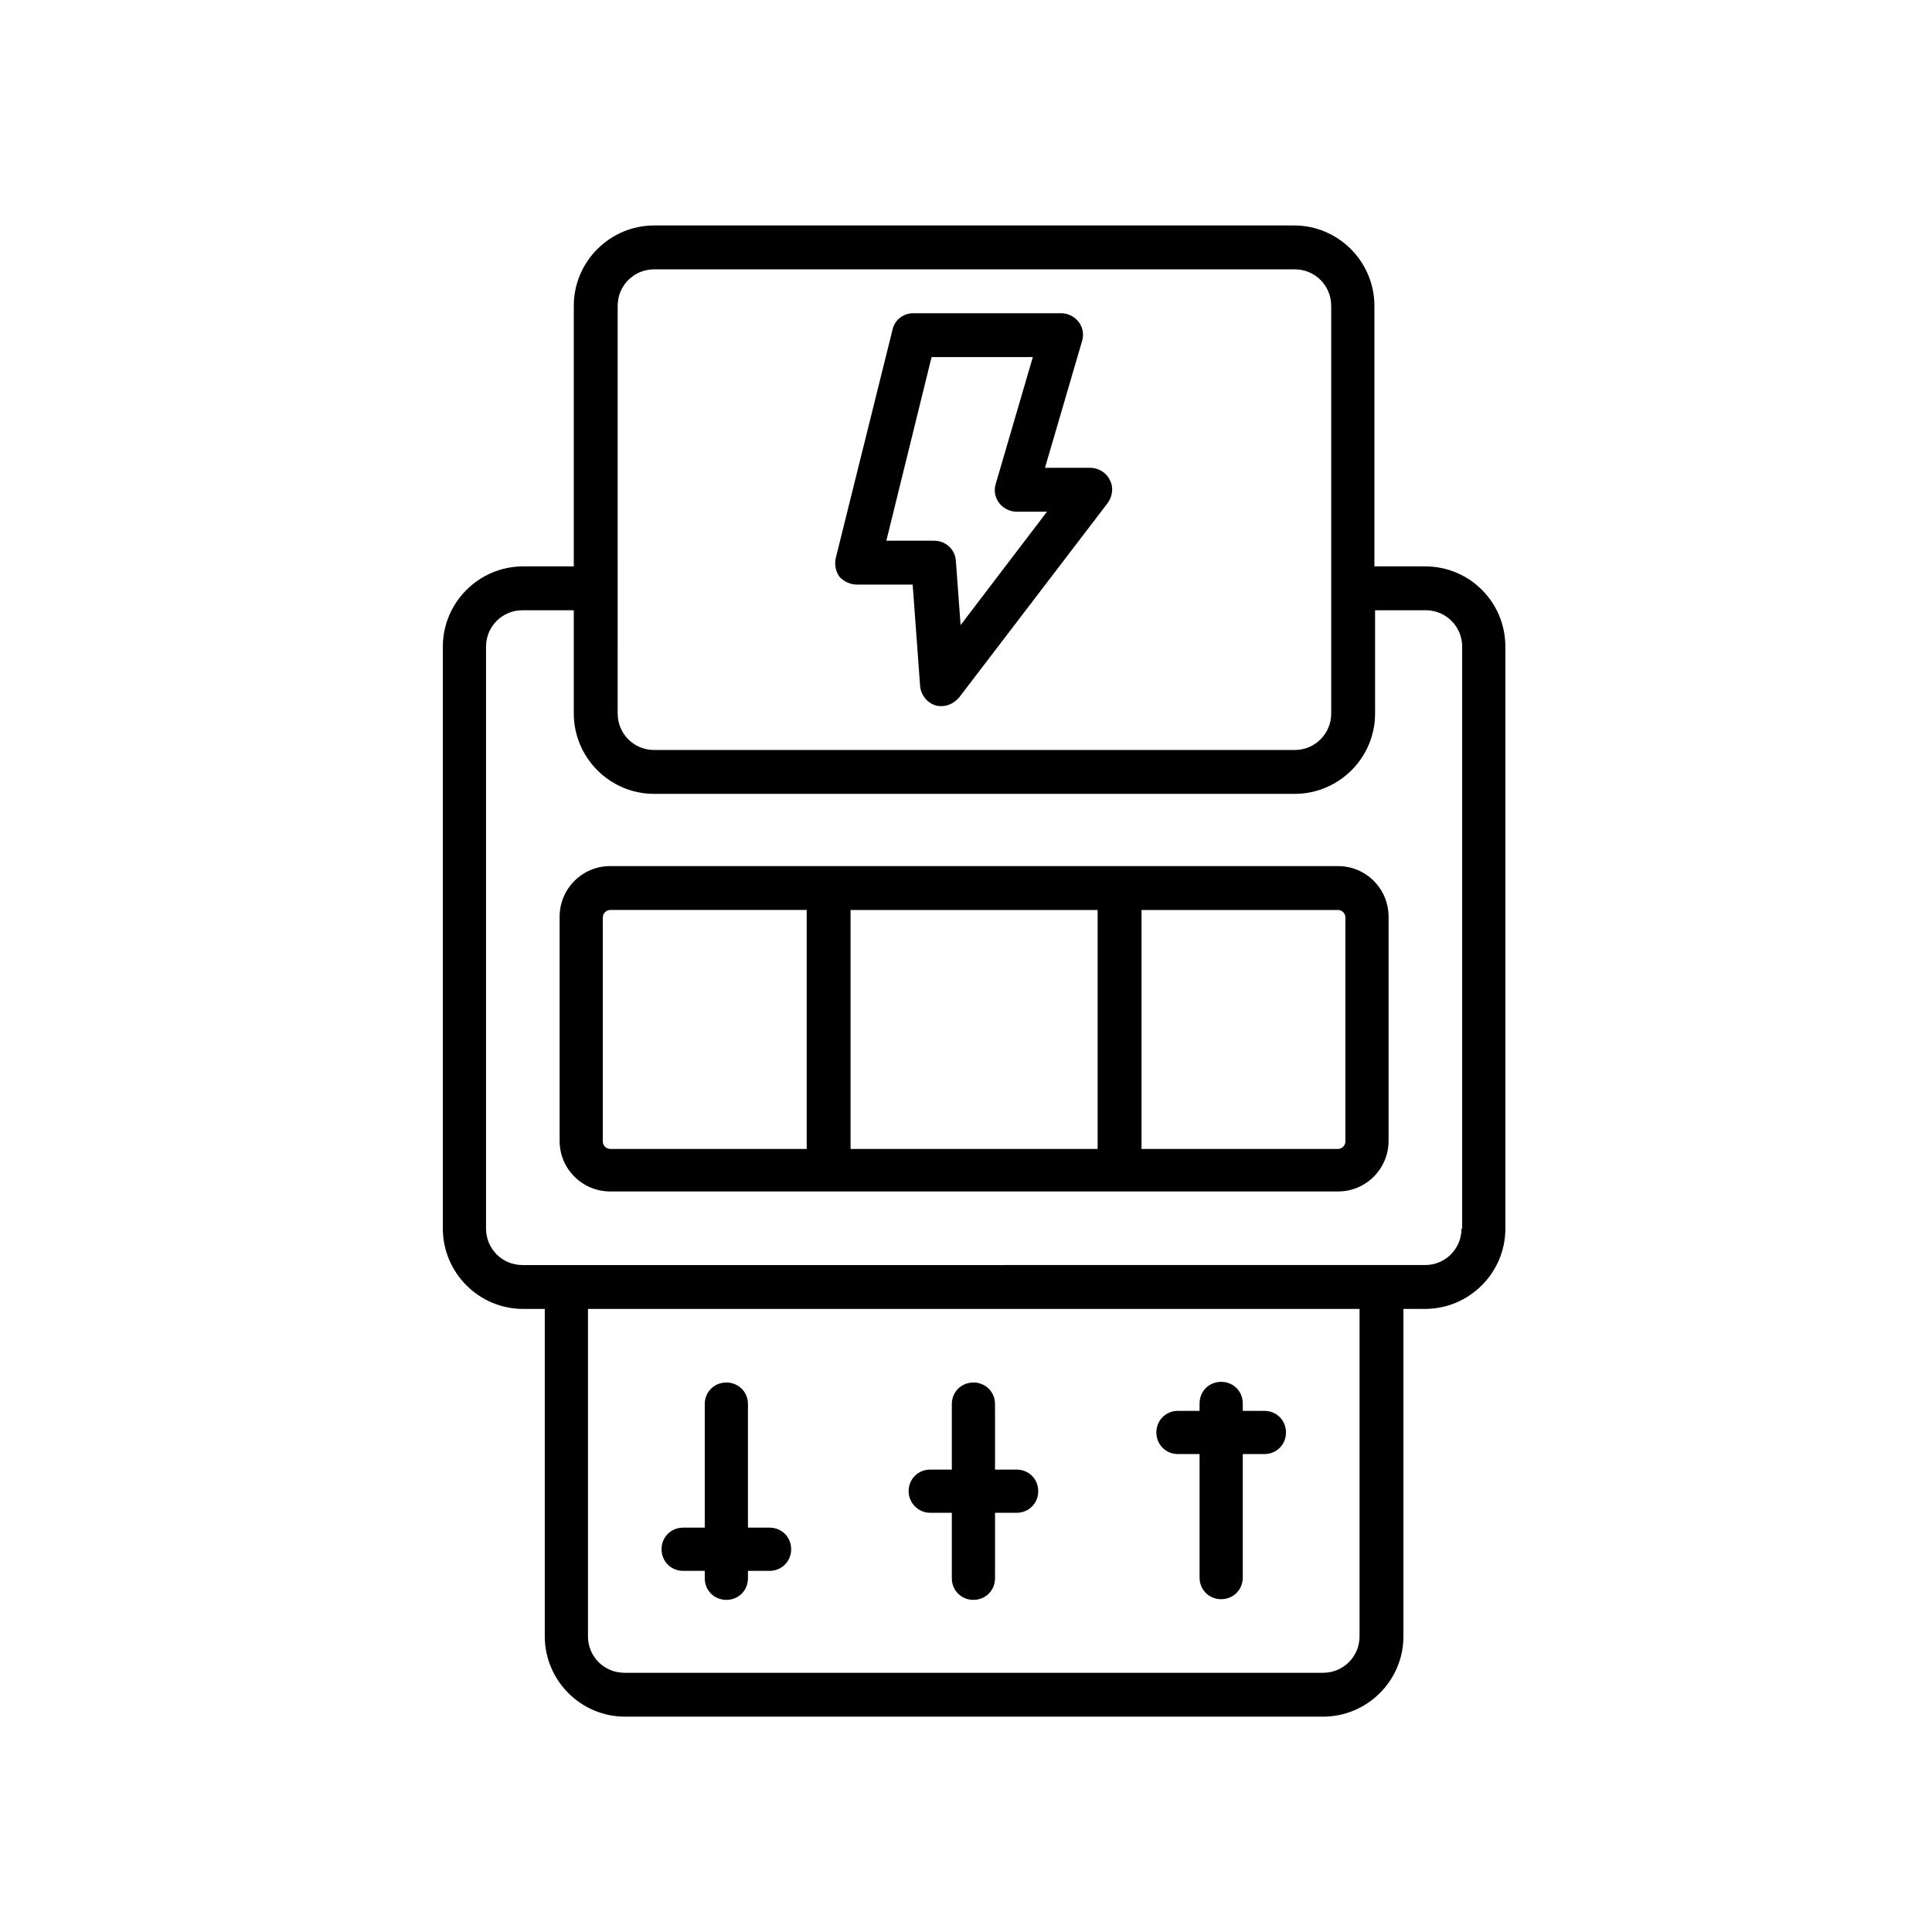
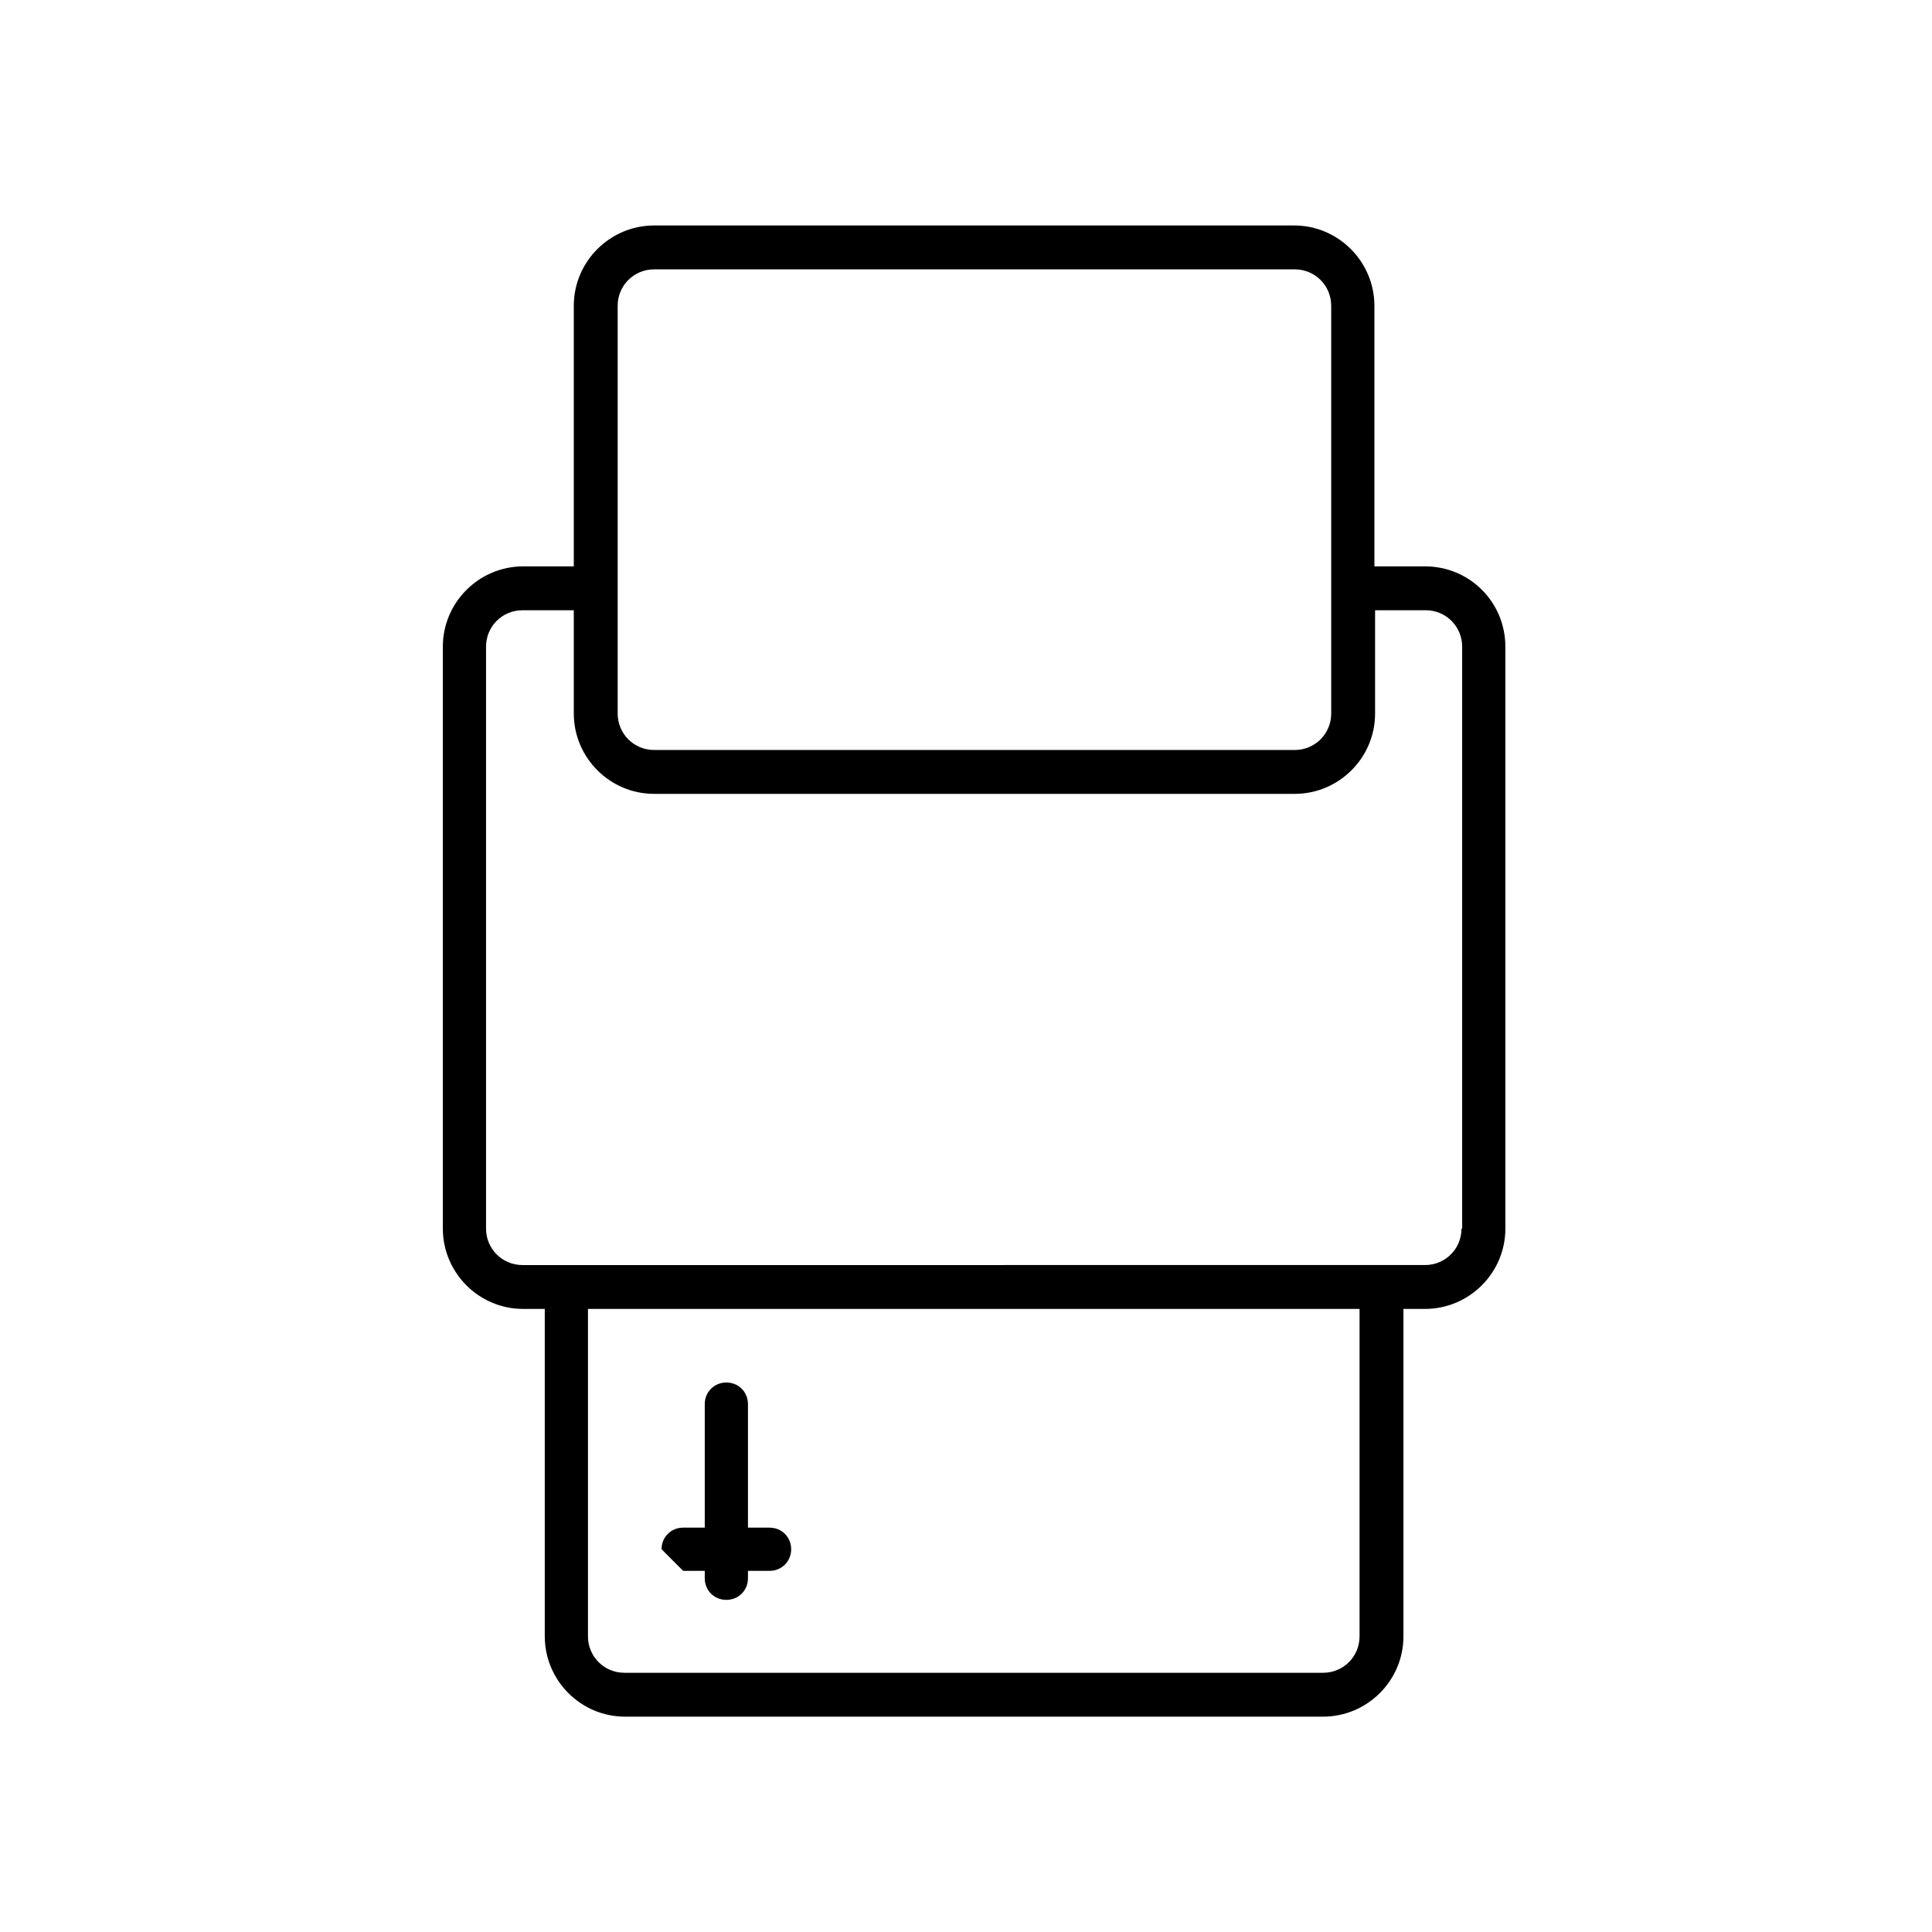
<svg xmlns="http://www.w3.org/2000/svg" version="1.1" id="Layer_1" x="0px" y="0px" viewBox="0 0 286.2 286.2" style="enable-background:new 0 0 286.2 286.2;" xml:space="preserve">
-   <path d="M198.2,128.3H90.4c-4.2,0-7.5,3.4-7.5,7.5v33.2c0,4.2,3.4,7.5,7.5,7.5h107.8c4.2,0,7.5-3.4,7.5-7.5v-33.2  C205.7,131.7,202.4,128.3,198.2,128.3z M162.6,134.8v35.4H126v-35.4H162.6z M89.3,169.1v-33.2c0-0.6,0.5-1.1,1.1-1.1h29.1v35.4H90.4  C89.8,170.2,89.3,169.7,89.3,169.1z M199.3,169.1c0,0.6-0.5,1.1-1.1,1.1h-29.1v-35.4h29.1c0.6,0,1.1,0.5,1.1,1.1V169.1z" />
  <path d="M211.1,83.9h-7.5V45.3c0-6.5-5.3-11.9-11.9-11.9H96.9c-6.5,0-11.9,5.3-11.9,11.9v38.6h-7.5c-6.5,0-11.9,5.3-11.9,11.9V182  c0,6.5,5.3,11.9,11.9,11.9h3.2v48.5c0,6.5,5.3,11.9,11.9,11.9H196c6.5,0,11.9-5.3,11.9-11.9v-48.5h3.2c6.5,0,11.9-5.3,11.9-11.9  V95.8C223,89.2,217.7,83.9,211.1,83.9z M91.5,45.3c0-3,2.4-5.4,5.4-5.4h94.9c3,0,5.4,2.4,5.4,5.4v60.4c0,3-2.4,5.4-5.4,5.4H96.9  c-3,0-5.4-2.4-5.4-5.4V45.3z M201.4,242.4c0,3-2.4,5.4-5.4,5.4H92.5c-3,0-5.4-2.4-5.4-5.4v-48.5h114.3V242.4z M216.5,182  c0,3-2.4,5.4-5.4,5.4H77.4c-3,0-5.4-2.4-5.4-5.4V95.8c0-3,2.4-5.4,5.4-5.4H85v15.3c0,6.5,5.3,11.9,11.9,11.9h94.9  c6.5,0,11.9-5.3,11.9-11.9V90.4h7.5c3,0,5.4,2.4,5.4,5.4V182z" />
-   <path d="M137.8,224.1h3.2v9.7c0,1.8,1.4,3.2,3.2,3.2c1.8,0,3.2-1.4,3.2-3.2v-9.7h3.2c1.8,0,3.2-1.4,3.2-3.2c0-1.8-1.4-3.2-3.2-3.2  h-3.2v-9.7c0-1.8-1.4-3.2-3.2-3.2c-1.8,0-3.2,1.4-3.2,3.2v9.7h-3.2c-1.8,0-3.2,1.4-3.2,3.2C134.6,222.6,136,224.1,137.8,224.1z" />
-   <path d="M101.2,232.7h3.2v1.1c0,1.8,1.4,3.2,3.2,3.2c1.8,0,3.2-1.4,3.2-3.2v-1.1h3.2c1.8,0,3.2-1.4,3.2-3.2s-1.4-3.2-3.2-3.2h-3.2  v-18.3c0-1.8-1.4-3.2-3.2-3.2c-1.8,0-3.2,1.4-3.2,3.2v18.3h-3.2c-1.8,0-3.2,1.4-3.2,3.2S99.4,232.7,101.2,232.7z" />
-   <path d="M174.5,215.4h3.2v18.3c0,1.8,1.4,3.2,3.2,3.2c1.8,0,3.2-1.4,3.2-3.2v-18.3h3.2c1.8,0,3.2-1.4,3.2-3.2s-1.4-3.2-3.2-3.2h-3.2  v-1.1c0-1.8-1.4-3.2-3.2-3.2c-1.8,0-3.2,1.4-3.2,3.2v1.1h-3.2c-1.8,0-3.2,1.4-3.2,3.2S172.7,215.4,174.5,215.4z" />
-   <path d="M127,86.6h8.2l1.1,15c0.1,1.3,1,2.5,2.3,2.9c0.3,0.1,0.6,0.1,0.9,0.1c1,0,1.9-0.5,2.6-1.3l22-28.8c0.7-1,0.9-2.3,0.3-3.4  c-0.5-1.1-1.7-1.8-2.9-1.8h-6.7l5.5-18.8c0.3-1,0.1-2-0.5-2.8c-0.6-0.8-1.6-1.3-2.6-1.3h-21.9c-1.5,0-2.8,1-3.1,2.5l-8.4,33.8  c-0.2,1,0,2,0.6,2.8C125.1,86.2,126,86.6,127,86.6z M138,52.9h15l-5.5,18.8c-0.3,1-0.1,2,0.5,2.8c0.6,0.8,1.6,1.3,2.6,1.3h4.5  l-12.8,16.8l-0.7-9.5c-0.1-1.7-1.5-3-3.2-3h-7.1L138,52.9z" />
+   <path d="M101.2,232.7h3.2v1.1c0,1.8,1.4,3.2,3.2,3.2c1.8,0,3.2-1.4,3.2-3.2v-1.1h3.2c1.8,0,3.2-1.4,3.2-3.2s-1.4-3.2-3.2-3.2h-3.2  v-18.3c0-1.8-1.4-3.2-3.2-3.2c-1.8,0-3.2,1.4-3.2,3.2v18.3h-3.2c-1.8,0-3.2,1.4-3.2,3.2z" />
</svg>